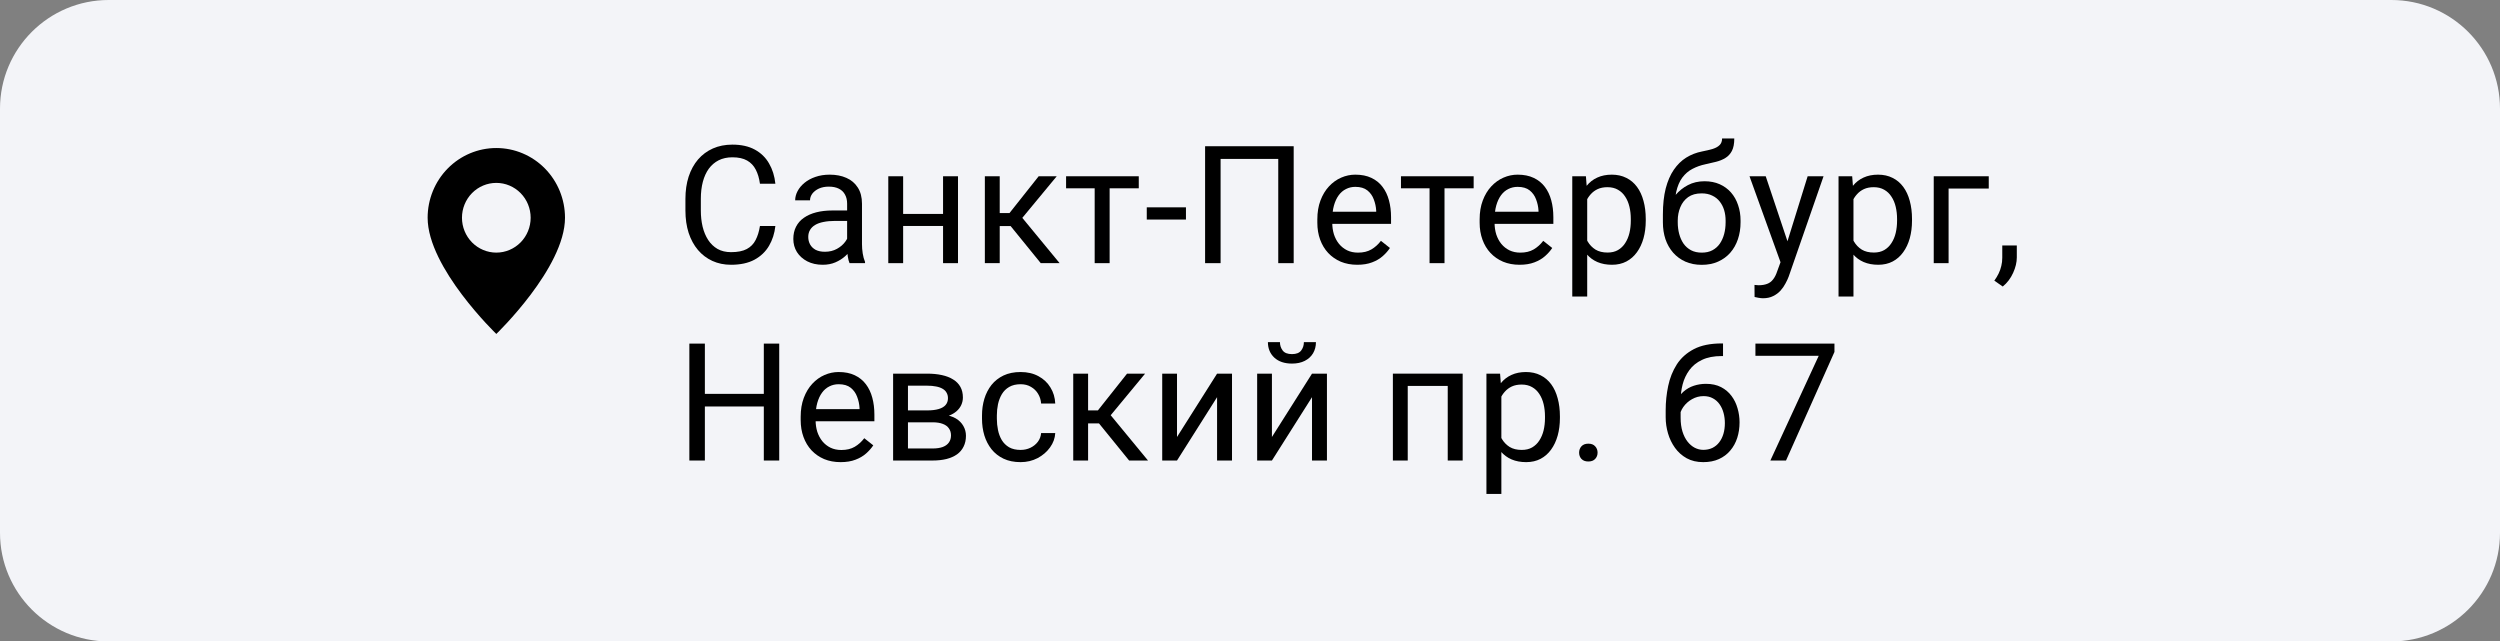
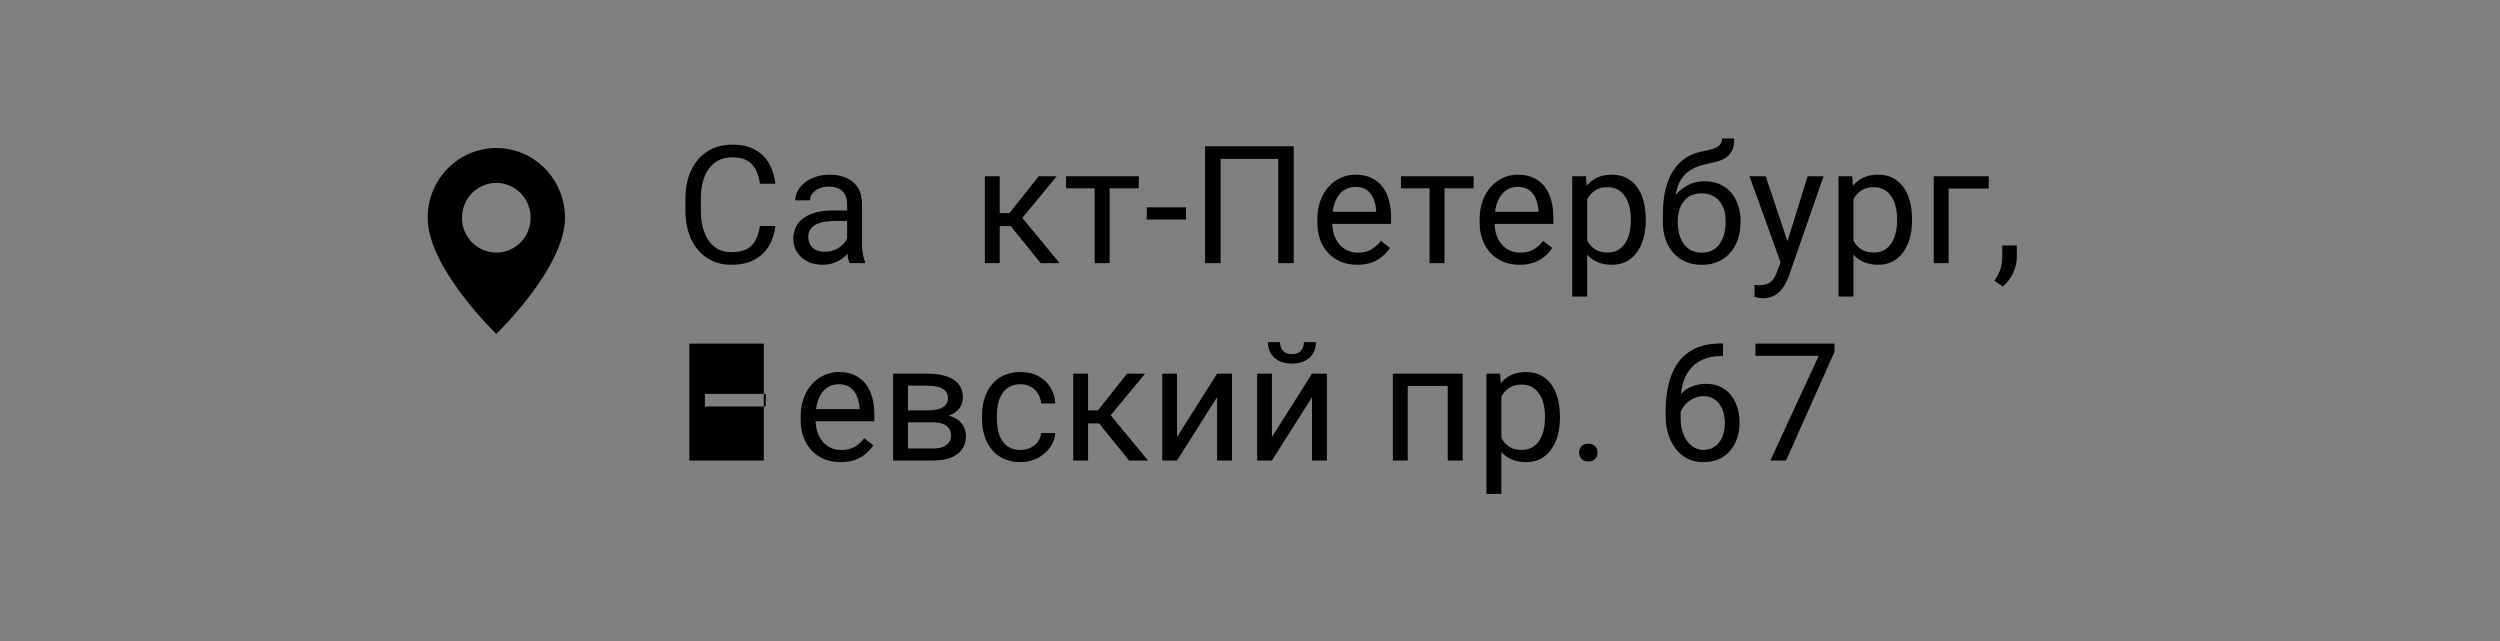
<svg xmlns="http://www.w3.org/2000/svg" width="152" height="39" viewBox="0 0 152 39" fill="none">
  <rect x="0" y="0" width="152" height="39" fill="#808080" stroke="none" />
-   <path d="M-2.56286e-09 6.609C-1.14743e-09 2.959 2.959 -1.186e-09 6.609 -2.64901e-09L145.391 -5.82782e-08C149.041 -5.97412e-08 152 2.959 152 6.609L152 32.391C152 36.041 149.041 39 145.391 39L6.609 39C2.959 39 -1.39768e-08 36.041 -1.25614e-08 32.391L-2.56286e-09 6.609Z" fill="#F3F4F8" />
  <path d="M111.535 20.891V21.398L108.59 28H107.638L110.578 21.633H106.73V20.891H111.535Z" fill="black" />
  <path d="M104.682 20.881H104.76V21.648H104.682C104.203 21.648 103.803 21.726 103.48 21.882C103.158 22.035 102.903 22.241 102.714 22.502C102.525 22.759 102.388 23.049 102.304 23.371C102.222 23.693 102.182 24.02 102.182 24.352V25.398C102.182 25.713 102.219 25.993 102.294 26.237C102.369 26.478 102.471 26.682 102.601 26.848C102.732 27.014 102.878 27.139 103.041 27.224C103.207 27.308 103.379 27.351 103.558 27.351C103.767 27.351 103.952 27.311 104.115 27.233C104.278 27.152 104.415 27.04 104.525 26.896C104.639 26.75 104.725 26.578 104.784 26.379C104.843 26.18 104.872 25.962 104.872 25.725C104.872 25.513 104.846 25.31 104.794 25.114C104.742 24.916 104.662 24.74 104.555 24.587C104.447 24.431 104.312 24.309 104.149 24.221C103.99 24.13 103.799 24.084 103.578 24.084C103.327 24.084 103.093 24.146 102.875 24.27C102.66 24.39 102.483 24.549 102.343 24.748C102.206 24.943 102.128 25.157 102.108 25.388L101.63 25.383C101.675 25.018 101.76 24.707 101.884 24.45C102.011 24.19 102.167 23.978 102.352 23.815C102.541 23.649 102.751 23.529 102.982 23.454C103.217 23.376 103.464 23.337 103.724 23.337C104.079 23.337 104.385 23.404 104.642 23.537C104.9 23.671 105.111 23.85 105.277 24.074C105.443 24.296 105.565 24.546 105.643 24.826C105.725 25.103 105.765 25.388 105.765 25.681C105.765 26.016 105.718 26.33 105.624 26.623C105.529 26.916 105.388 27.173 105.199 27.395C105.014 27.616 104.784 27.788 104.511 27.912C104.237 28.036 103.92 28.098 103.558 28.098C103.174 28.098 102.839 28.02 102.553 27.863C102.266 27.704 102.029 27.492 101.84 27.229C101.651 26.965 101.509 26.672 101.415 26.35C101.321 26.027 101.273 25.7 101.273 25.368V24.943C101.273 24.442 101.324 23.951 101.425 23.469C101.526 22.987 101.7 22.551 101.947 22.16C102.198 21.77 102.544 21.459 102.987 21.227C103.43 20.996 103.995 20.881 104.682 20.881Z" fill="black" />
  <path d="M96.01 27.521C96.01 27.369 96.057 27.24 96.151 27.136C96.249 27.028 96.389 26.975 96.571 26.975C96.754 26.975 96.892 27.028 96.987 27.136C97.084 27.24 97.133 27.369 97.133 27.521C97.133 27.671 97.084 27.798 96.987 27.902C96.892 28.006 96.754 28.059 96.571 28.059C96.389 28.059 96.249 28.006 96.151 27.902C96.057 27.798 96.01 27.671 96.01 27.521Z" fill="black" />
  <path d="M91.283 23.732V30.031H90.375V22.717H91.205L91.283 23.732ZM94.843 25.314V25.417C94.843 25.801 94.797 26.158 94.706 26.486C94.615 26.812 94.482 27.095 94.306 27.336C94.133 27.577 93.92 27.764 93.666 27.898C93.412 28.031 93.121 28.098 92.792 28.098C92.457 28.098 92.161 28.042 91.903 27.932C91.646 27.821 91.428 27.66 91.249 27.448C91.07 27.237 90.927 26.983 90.82 26.686C90.715 26.39 90.644 26.057 90.605 25.686V25.139C90.644 24.748 90.717 24.398 90.824 24.089C90.932 23.78 91.073 23.516 91.249 23.298C91.428 23.076 91.645 22.909 91.899 22.795C92.153 22.678 92.445 22.619 92.778 22.619C93.109 22.619 93.404 22.684 93.661 22.814C93.918 22.941 94.135 23.124 94.311 23.361C94.487 23.599 94.618 23.884 94.706 24.216C94.797 24.545 94.843 24.911 94.843 25.314ZM93.935 25.417V25.314C93.935 25.051 93.907 24.803 93.852 24.572C93.796 24.338 93.71 24.133 93.593 23.957C93.479 23.778 93.332 23.638 93.153 23.537C92.974 23.433 92.761 23.381 92.514 23.381C92.286 23.381 92.087 23.42 91.918 23.498C91.752 23.576 91.611 23.682 91.493 23.815C91.376 23.946 91.28 24.095 91.205 24.265C91.134 24.431 91.08 24.603 91.044 24.782V26.047C91.109 26.275 91.2 26.49 91.317 26.691C91.435 26.89 91.591 27.051 91.786 27.175C91.982 27.295 92.227 27.355 92.524 27.355C92.768 27.355 92.978 27.305 93.153 27.204C93.332 27.1 93.479 26.958 93.593 26.779C93.71 26.6 93.796 26.395 93.852 26.164C93.907 25.93 93.935 25.681 93.935 25.417Z" fill="black" />
  <path d="M88.129 22.717V23.464H85.458V22.717H88.129ZM85.59 22.717V28H84.687V22.717H85.59ZM88.93 22.717V28H88.022V22.717H88.93Z" fill="black" />
  <path d="M77.333 26.569L79.77 22.717H80.678V28H79.77V24.148L77.333 28H76.435V22.717H77.333V26.569ZM79.276 20.803H80.009C80.009 21.057 79.95 21.283 79.833 21.481C79.716 21.677 79.548 21.83 79.33 21.94C79.112 22.051 78.853 22.106 78.554 22.106C78.101 22.106 77.743 21.986 77.48 21.745C77.219 21.501 77.089 21.187 77.089 20.803H77.821C77.821 20.995 77.877 21.164 77.987 21.311C78.098 21.457 78.287 21.53 78.554 21.53C78.814 21.53 79 21.457 79.111 21.311C79.221 21.164 79.276 20.995 79.276 20.803Z" fill="black" />
  <path d="M71.562 26.569L73.998 22.717H74.906V28H73.998V24.148L71.562 28H70.663V22.717H71.562V26.569Z" fill="black" />
  <path d="M66.156 22.717V28H65.253V22.717H66.156ZM69.623 22.717L67.118 25.744H65.854L65.717 24.953H66.752L68.525 22.717H69.623ZM68.651 28L66.708 25.607L67.289 24.953L69.799 28H68.651Z" fill="black" />
  <path d="M62.055 27.355C62.27 27.355 62.468 27.311 62.651 27.224C62.833 27.136 62.983 27.015 63.1 26.862C63.217 26.706 63.284 26.529 63.3 26.33H64.159C64.143 26.643 64.037 26.934 63.842 27.204C63.65 27.471 63.398 27.688 63.085 27.854C62.773 28.016 62.429 28.098 62.055 28.098C61.658 28.098 61.311 28.028 61.015 27.888C60.722 27.748 60.478 27.556 60.282 27.311C60.09 27.067 59.945 26.787 59.848 26.472C59.753 26.153 59.706 25.816 59.706 25.461V25.256C59.706 24.901 59.753 24.566 59.848 24.25C59.945 23.931 60.09 23.649 60.282 23.405C60.478 23.161 60.722 22.969 61.015 22.829C61.311 22.689 61.658 22.619 62.055 22.619C62.468 22.619 62.83 22.704 63.139 22.873C63.448 23.039 63.691 23.267 63.866 23.557C64.045 23.843 64.143 24.169 64.159 24.533H63.3C63.284 24.315 63.222 24.118 63.114 23.942C63.01 23.767 62.867 23.627 62.685 23.523C62.506 23.415 62.296 23.361 62.055 23.361C61.778 23.361 61.545 23.417 61.357 23.527C61.171 23.635 61.023 23.781 60.912 23.967C60.805 24.149 60.727 24.352 60.678 24.577C60.632 24.799 60.609 25.025 60.609 25.256V25.461C60.609 25.692 60.632 25.92 60.678 26.145C60.723 26.369 60.8 26.573 60.907 26.755C61.018 26.937 61.166 27.084 61.352 27.194C61.541 27.302 61.775 27.355 62.055 27.355Z" fill="black" />
  <path d="M56.698 25.676H54.965L54.955 24.953H56.371C56.651 24.953 56.884 24.925 57.069 24.87C57.258 24.815 57.4 24.732 57.494 24.621C57.589 24.51 57.636 24.374 57.636 24.211C57.636 24.084 57.608 23.973 57.553 23.879C57.501 23.781 57.421 23.701 57.314 23.64C57.206 23.575 57.073 23.527 56.913 23.498C56.757 23.465 56.573 23.449 56.361 23.449H55.204V28H54.301V22.717H56.361C56.697 22.717 56.998 22.746 57.265 22.805C57.535 22.863 57.764 22.953 57.953 23.073C58.145 23.19 58.292 23.34 58.393 23.523C58.494 23.705 58.544 23.92 58.544 24.167C58.544 24.326 58.511 24.478 58.446 24.621C58.381 24.764 58.285 24.891 58.158 25.002C58.031 25.113 57.875 25.204 57.69 25.275C57.504 25.344 57.291 25.388 57.05 25.407L56.698 25.676ZM56.698 28H54.638L55.087 27.268H56.698C56.949 27.268 57.157 27.237 57.323 27.175C57.489 27.11 57.613 27.019 57.694 26.901C57.779 26.781 57.821 26.638 57.821 26.472C57.821 26.306 57.779 26.164 57.694 26.047C57.613 25.926 57.489 25.835 57.323 25.773C57.157 25.708 56.949 25.676 56.698 25.676H55.326L55.336 24.953H57.05L57.377 25.227C57.667 25.249 57.913 25.321 58.114 25.441C58.316 25.562 58.469 25.715 58.573 25.9C58.678 26.083 58.73 26.281 58.73 26.496C58.73 26.744 58.682 26.962 58.588 27.15C58.497 27.339 58.363 27.497 58.188 27.624C58.012 27.748 57.799 27.842 57.548 27.907C57.297 27.969 57.014 28 56.698 28Z" fill="black" />
  <path d="M51.108 28.098C50.74 28.098 50.406 28.036 50.107 27.912C49.81 27.785 49.555 27.608 49.34 27.38C49.128 27.152 48.966 26.882 48.852 26.569C48.738 26.257 48.681 25.915 48.681 25.544V25.339C48.681 24.909 48.744 24.527 48.871 24.191C48.998 23.853 49.171 23.566 49.389 23.332C49.607 23.098 49.854 22.92 50.131 22.8C50.408 22.679 50.694 22.619 50.99 22.619C51.368 22.619 51.694 22.684 51.967 22.814C52.244 22.945 52.47 23.127 52.646 23.361C52.821 23.592 52.952 23.866 53.036 24.182C53.121 24.494 53.163 24.836 53.163 25.207V25.612H49.218V24.875H52.26V24.807C52.247 24.572 52.198 24.344 52.113 24.123C52.032 23.902 51.902 23.719 51.723 23.576C51.544 23.433 51.3 23.361 50.99 23.361C50.785 23.361 50.596 23.405 50.424 23.493C50.251 23.578 50.103 23.705 49.98 23.874C49.856 24.043 49.76 24.25 49.691 24.494C49.623 24.738 49.589 25.02 49.589 25.339V25.544C49.589 25.795 49.623 26.031 49.691 26.252C49.763 26.47 49.866 26.662 49.999 26.828C50.136 26.994 50.3 27.124 50.492 27.219C50.688 27.313 50.909 27.36 51.156 27.36C51.475 27.36 51.746 27.295 51.967 27.165C52.188 27.035 52.382 26.861 52.548 26.643L53.095 27.077C52.981 27.25 52.836 27.414 52.66 27.57C52.484 27.727 52.268 27.854 52.011 27.951C51.757 28.049 51.456 28.098 51.108 28.098Z" fill="black" />
-   <path d="M46.557 23.947V24.714H42.709V23.947H46.557ZM42.856 20.891V28H41.913V20.891H42.856ZM47.377 20.891V28H46.44V20.891H47.377Z" fill="black" />
+   <path d="M46.557 23.947V24.714H42.709V23.947H46.557ZM42.856 20.891V28H41.913V20.891H42.856ZV28H46.44V20.891H47.377Z" fill="black" />
  <path d="M122.622 14.926V15.653C122.622 15.95 122.547 16.262 122.398 16.591C122.248 16.923 122.038 17.2 121.768 17.421L121.255 17.064C121.359 16.921 121.447 16.775 121.519 16.625C121.59 16.479 121.644 16.326 121.68 16.166C121.719 16.01 121.738 15.844 121.738 15.668V14.926H122.622Z" fill="black" />
  <path d="M120.916 10.717V11.464H118.474V16H117.571V10.717H120.916Z" fill="black" />
  <path d="M112.691 11.732V18.031H111.783V10.717H112.613L112.691 11.732ZM116.25 13.315V13.417C116.25 13.801 116.205 14.158 116.114 14.486C116.023 14.812 115.889 15.095 115.713 15.336C115.541 15.577 115.328 15.764 115.074 15.898C114.82 16.031 114.528 16.098 114.2 16.098C113.864 16.098 113.568 16.042 113.311 15.932C113.054 15.821 112.836 15.66 112.657 15.448C112.478 15.237 112.334 14.983 112.227 14.687C112.123 14.39 112.051 14.057 112.012 13.685V13.139C112.051 12.748 112.124 12.398 112.232 12.089C112.339 11.78 112.481 11.516 112.657 11.298C112.836 11.076 113.052 10.909 113.306 10.795C113.56 10.678 113.853 10.619 114.185 10.619C114.517 10.619 114.812 10.684 115.069 10.815C115.326 10.941 115.542 11.124 115.718 11.361C115.894 11.599 116.026 11.884 116.114 12.216C116.205 12.545 116.25 12.911 116.25 13.315ZM115.342 13.417V13.315C115.342 13.051 115.314 12.803 115.259 12.572C115.204 12.338 115.118 12.133 115 11.957C114.886 11.778 114.74 11.638 114.561 11.537C114.382 11.433 114.169 11.381 113.921 11.381C113.693 11.381 113.495 11.42 113.326 11.498C113.16 11.576 113.018 11.682 112.901 11.815C112.784 11.946 112.688 12.095 112.613 12.265C112.541 12.431 112.487 12.603 112.452 12.782V14.047C112.517 14.275 112.608 14.49 112.725 14.691C112.842 14.89 112.998 15.051 113.194 15.175C113.389 15.295 113.635 15.355 113.931 15.355C114.175 15.355 114.385 15.305 114.561 15.204C114.74 15.1 114.886 14.958 115 14.779C115.118 14.6 115.204 14.395 115.259 14.164C115.314 13.93 115.342 13.681 115.342 13.417Z" fill="black" />
  <path d="M108.435 15.453L109.905 10.717H110.872L108.753 16.815C108.704 16.946 108.639 17.086 108.557 17.235C108.479 17.388 108.378 17.533 108.255 17.67C108.131 17.807 107.981 17.917 107.806 18.002C107.633 18.09 107.426 18.134 107.185 18.134C107.114 18.134 107.023 18.124 106.912 18.105C106.801 18.085 106.723 18.069 106.678 18.056L106.673 17.323C106.699 17.326 106.739 17.33 106.795 17.333C106.853 17.34 106.894 17.343 106.917 17.343C107.122 17.343 107.296 17.315 107.439 17.26C107.583 17.208 107.703 17.118 107.801 16.991C107.902 16.867 107.988 16.697 108.059 16.479L108.435 15.453ZM107.356 10.717L108.728 14.818L108.963 15.771L108.313 16.102L106.37 10.717H107.356Z" fill="black" />
  <path d="M104.703 8.417H105.445C105.445 8.736 105.396 8.99 105.298 9.179C105.201 9.364 105.067 9.507 104.898 9.608C104.732 9.709 104.543 9.786 104.332 9.838C104.123 9.89 103.907 9.94 103.682 9.989C103.402 10.048 103.142 10.141 102.901 10.268C102.663 10.391 102.458 10.567 102.286 10.795C102.116 11.023 101.991 11.319 101.91 11.684C101.832 12.048 101.81 12.499 101.846 13.036V13.485H101.104V13.036C101.104 12.434 101.161 11.908 101.275 11.459C101.392 11.01 101.556 10.63 101.768 10.321C101.98 10.012 102.23 9.766 102.52 9.584C102.813 9.402 103.135 9.276 103.487 9.208C103.741 9.159 103.959 9.107 104.141 9.052C104.323 8.993 104.462 8.915 104.556 8.817C104.654 8.72 104.703 8.586 104.703 8.417ZM103.633 11.02C103.978 11.02 104.286 11.08 104.556 11.2C104.826 11.321 105.056 11.488 105.245 11.703C105.433 11.918 105.577 12.172 105.674 12.465C105.775 12.755 105.826 13.07 105.826 13.412V13.52C105.826 13.887 105.772 14.229 105.665 14.545C105.56 14.857 105.406 15.131 105.201 15.365C104.999 15.596 104.751 15.777 104.458 15.907C104.169 16.037 103.838 16.102 103.467 16.102C103.096 16.102 102.764 16.037 102.471 15.907C102.181 15.777 101.934 15.596 101.729 15.365C101.524 15.131 101.368 14.857 101.26 14.545C101.156 14.229 101.104 13.887 101.104 13.52V13.412C101.104 13.331 101.119 13.251 101.148 13.173C101.177 13.095 101.213 13.015 101.255 12.934C101.301 12.852 101.342 12.766 101.377 12.675C101.498 12.382 101.662 12.11 101.871 11.859C102.082 11.609 102.334 11.407 102.627 11.254C102.924 11.098 103.259 11.02 103.633 11.02ZM103.458 11.757C103.125 11.757 102.852 11.833 102.637 11.986C102.426 12.139 102.268 12.343 102.164 12.597C102.059 12.847 102.007 13.119 102.007 13.412V13.52C102.007 13.767 102.037 14.001 102.095 14.223C102.154 14.444 102.242 14.641 102.359 14.813C102.479 14.983 102.631 15.116 102.813 15.214C102.999 15.312 103.217 15.36 103.467 15.36C103.718 15.36 103.934 15.312 104.117 15.214C104.299 15.116 104.449 14.983 104.566 14.813C104.683 14.641 104.771 14.444 104.83 14.223C104.888 14.001 104.917 13.767 104.917 13.52V13.412C104.917 13.191 104.888 12.981 104.83 12.782C104.771 12.584 104.681 12.408 104.561 12.255C104.444 12.102 104.292 11.981 104.107 11.894C103.925 11.802 103.708 11.757 103.458 11.757Z" fill="black" />
  <path d="M96.502 11.732V18.031H95.594V10.717H96.424L96.502 11.732ZM100.062 13.315V13.417C100.062 13.801 100.016 14.158 99.925 14.486C99.834 14.812 99.7 15.095 99.525 15.336C99.352 15.577 99.139 15.764 98.885 15.898C98.631 16.031 98.34 16.098 98.011 16.098C97.676 16.098 97.379 16.042 97.122 15.932C96.865 15.821 96.647 15.66 96.468 15.448C96.289 15.237 96.146 14.983 96.038 14.687C95.934 14.39 95.862 14.057 95.823 13.685V13.139C95.862 12.748 95.936 12.398 96.043 12.089C96.15 11.78 96.292 11.516 96.468 11.298C96.647 11.076 96.863 10.909 97.117 10.795C97.371 10.678 97.664 10.619 97.996 10.619C98.328 10.619 98.623 10.684 98.88 10.815C99.137 10.941 99.354 11.124 99.529 11.361C99.705 11.599 99.837 11.884 99.925 12.216C100.016 12.545 100.062 12.911 100.062 13.315ZM99.153 13.417V13.315C99.153 13.051 99.126 12.803 99.07 12.572C99.015 12.338 98.929 12.133 98.812 11.957C98.698 11.778 98.551 11.638 98.372 11.537C98.193 11.433 97.98 11.381 97.733 11.381C97.505 11.381 97.306 11.42 97.137 11.498C96.971 11.576 96.829 11.682 96.712 11.815C96.595 11.946 96.499 12.095 96.424 12.265C96.352 12.431 96.299 12.603 96.263 12.782V14.047C96.328 14.275 96.419 14.49 96.536 14.691C96.653 14.89 96.81 15.051 97.005 15.175C97.2 15.295 97.446 15.355 97.742 15.355C97.987 15.355 98.196 15.305 98.372 15.204C98.551 15.1 98.698 14.958 98.812 14.779C98.929 14.6 99.015 14.395 99.07 14.164C99.126 13.93 99.153 13.681 99.153 13.417Z" fill="black" />
  <path d="M92.388 16.098C92.021 16.098 91.687 16.036 91.388 15.912C91.091 15.785 90.836 15.608 90.621 15.38C90.409 15.152 90.246 14.882 90.133 14.569C90.019 14.257 89.962 13.915 89.962 13.544V13.339C89.962 12.909 90.025 12.527 90.152 12.191C90.279 11.853 90.452 11.566 90.67 11.332C90.888 11.098 91.135 10.92 91.412 10.8C91.689 10.679 91.975 10.619 92.271 10.619C92.649 10.619 92.974 10.684 93.248 10.815C93.525 10.945 93.751 11.127 93.927 11.361C94.102 11.592 94.233 11.866 94.317 12.182C94.402 12.494 94.444 12.836 94.444 13.207V13.612H90.499V12.875H93.541V12.807C93.528 12.572 93.479 12.344 93.394 12.123C93.313 11.902 93.183 11.719 93.004 11.576C92.825 11.433 92.581 11.361 92.271 11.361C92.066 11.361 91.877 11.405 91.705 11.493C91.532 11.578 91.384 11.705 91.26 11.874C91.137 12.043 91.041 12.25 90.972 12.494C90.904 12.738 90.87 13.02 90.87 13.339V13.544C90.87 13.795 90.904 14.031 90.972 14.252C91.044 14.47 91.147 14.662 91.28 14.828C91.417 14.994 91.581 15.124 91.773 15.219C91.969 15.313 92.19 15.36 92.437 15.36C92.756 15.36 93.026 15.295 93.248 15.165C93.469 15.035 93.663 14.861 93.829 14.643L94.376 15.077C94.262 15.25 94.117 15.414 93.941 15.57C93.765 15.727 93.549 15.854 93.292 15.951C93.038 16.049 92.737 16.098 92.388 16.098Z" fill="black" />
  <path d="M87.826 10.717V16H86.917V10.717H87.826ZM89.598 10.717V11.449H85.179V10.717H89.598Z" fill="black" />
  <path d="M82.52 16.098C82.153 16.098 81.819 16.036 81.519 15.912C81.223 15.785 80.968 15.608 80.753 15.38C80.541 15.152 80.379 14.882 80.264 14.569C80.151 14.257 80.094 13.915 80.094 13.544V13.339C80.094 12.909 80.157 12.527 80.284 12.191C80.411 11.853 80.584 11.566 80.802 11.332C81.02 11.098 81.267 10.92 81.544 10.8C81.82 10.679 82.107 10.619 82.403 10.619C82.781 10.619 83.106 10.684 83.38 10.815C83.656 10.945 83.883 11.127 84.058 11.361C84.234 11.592 84.365 11.866 84.449 12.182C84.534 12.494 84.576 12.836 84.576 13.207V13.612H80.631V12.875H83.673V12.807C83.66 12.572 83.611 12.344 83.526 12.123C83.445 11.902 83.315 11.719 83.136 11.576C82.957 11.433 82.712 11.361 82.403 11.361C82.198 11.361 82.009 11.405 81.837 11.493C81.664 11.578 81.516 11.705 81.392 11.874C81.269 12.043 81.173 12.25 81.104 12.494C81.036 12.738 81.002 13.02 81.002 13.339V13.544C81.002 13.795 81.036 14.031 81.104 14.252C81.176 14.47 81.278 14.662 81.412 14.828C81.549 14.994 81.713 15.124 81.905 15.219C82.1 15.313 82.322 15.36 82.569 15.36C82.888 15.36 83.158 15.295 83.38 15.165C83.601 15.035 83.795 14.861 83.961 14.643L84.508 15.077C84.394 15.25 84.249 15.414 84.073 15.57C83.897 15.727 83.681 15.854 83.424 15.951C83.17 16.049 82.869 16.098 82.52 16.098Z" fill="black" />
  <path d="M78.656 8.891V16H77.718V9.662H74.212V16H73.27V8.891H78.656Z" fill="black" />
  <path d="M72.106 12.606V13.349H69.723V12.606H72.106Z" fill="black" />
  <path d="M67.465 10.717V16H66.556V10.717H67.465ZM69.237 10.717V11.449H64.818V10.717H69.237Z" fill="black" />
  <path d="M60.783 10.717V16H59.879V10.717H60.783ZM64.249 10.717L61.745 13.744H60.48L60.343 12.953H61.378L63.151 10.717H64.249ZM63.278 16L61.334 13.607L61.915 12.953L64.425 16H63.278Z" fill="black" />
-   <path d="M57.514 13.007V13.739H54.721V13.007H57.514ZM54.911 10.717V16H54.008V10.717H54.911ZM58.246 10.717V16H57.338V10.717H58.246Z" fill="black" />
  <path d="M51.505 15.097V12.377C51.505 12.169 51.463 11.988 51.378 11.835C51.297 11.679 51.173 11.558 51.007 11.474C50.841 11.389 50.636 11.347 50.392 11.347C50.164 11.347 49.964 11.386 49.791 11.464C49.622 11.542 49.489 11.645 49.391 11.771C49.297 11.898 49.249 12.035 49.249 12.182H48.346C48.346 11.993 48.395 11.806 48.493 11.62C48.59 11.435 48.73 11.267 48.913 11.117C49.098 10.964 49.319 10.844 49.577 10.756C49.837 10.665 50.127 10.619 50.446 10.619C50.83 10.619 51.169 10.684 51.461 10.815C51.758 10.945 51.989 11.142 52.155 11.405C52.324 11.666 52.409 11.993 52.409 12.387V14.848C52.409 15.023 52.423 15.211 52.453 15.409C52.485 15.608 52.532 15.779 52.594 15.922V16H51.652C51.606 15.896 51.571 15.758 51.544 15.585C51.518 15.409 51.505 15.246 51.505 15.097ZM51.662 12.797L51.671 13.432H50.758C50.501 13.432 50.272 13.453 50.07 13.495C49.868 13.534 49.699 13.594 49.562 13.676C49.425 13.757 49.321 13.86 49.249 13.983C49.178 14.104 49.142 14.245 49.142 14.408C49.142 14.574 49.179 14.726 49.254 14.862C49.329 14.999 49.442 15.108 49.591 15.19C49.744 15.268 49.931 15.307 50.153 15.307C50.429 15.307 50.674 15.248 50.885 15.131C51.097 15.014 51.264 14.87 51.388 14.701C51.515 14.532 51.584 14.367 51.593 14.208L51.979 14.643C51.956 14.779 51.894 14.931 51.794 15.097C51.693 15.263 51.557 15.422 51.388 15.575C51.222 15.725 51.024 15.85 50.792 15.951C50.565 16.049 50.307 16.098 50.021 16.098C49.663 16.098 49.349 16.028 49.079 15.888C48.812 15.748 48.603 15.56 48.454 15.326C48.307 15.088 48.234 14.823 48.234 14.53C48.234 14.247 48.289 13.998 48.4 13.783C48.511 13.565 48.67 13.384 48.878 13.241C49.087 13.095 49.337 12.984 49.63 12.909C49.923 12.834 50.251 12.797 50.612 12.797H51.662Z" fill="black" />
  <path d="M46.205 13.739H47.143C47.094 14.188 46.965 14.591 46.757 14.945C46.549 15.3 46.254 15.582 45.873 15.79C45.492 15.995 45.017 16.098 44.447 16.098C44.031 16.098 43.651 16.02 43.31 15.863C42.971 15.707 42.68 15.486 42.436 15.199C42.191 14.909 42.003 14.563 41.869 14.159C41.739 13.752 41.674 13.3 41.674 12.802V12.094C41.674 11.596 41.739 11.145 41.869 10.741C42.003 10.334 42.193 9.986 42.441 9.696C42.691 9.407 42.992 9.184 43.344 9.027C43.695 8.871 44.091 8.793 44.53 8.793C45.068 8.793 45.522 8.894 45.893 9.096C46.264 9.298 46.552 9.577 46.757 9.936C46.965 10.29 47.094 10.702 47.143 11.171H46.205C46.16 10.839 46.075 10.554 45.951 10.316C45.828 10.075 45.652 9.89 45.424 9.76C45.196 9.63 44.898 9.564 44.53 9.564C44.215 9.564 43.936 9.625 43.695 9.745C43.458 9.866 43.258 10.037 43.095 10.258C42.935 10.479 42.815 10.745 42.733 11.054C42.652 11.363 42.611 11.706 42.611 12.084V12.802C42.611 13.15 42.647 13.477 42.719 13.783C42.794 14.089 42.906 14.358 43.056 14.589C43.206 14.82 43.396 15.002 43.627 15.136C43.858 15.266 44.132 15.331 44.447 15.331C44.848 15.331 45.167 15.268 45.404 15.141C45.642 15.014 45.821 14.831 45.941 14.594C46.065 14.356 46.153 14.071 46.205 13.739Z" fill="black" />
  <path d="M30.176 20.304C30.176 20.304 34.352 16.287 34.352 13.239C34.352 12.115 33.912 11.037 33.129 10.242C32.346 9.447 31.283 9 30.176 9C29.068 9 28.006 9.447 27.223 10.242C26.44 11.037 26 12.115 26 13.239C26 16.287 30.176 20.304 30.176 20.304ZM30.176 15.359C29.622 15.359 29.091 15.135 28.699 14.738C28.308 14.34 28.088 13.801 28.088 13.239C28.088 12.677 28.308 12.138 28.699 11.74C29.091 11.343 29.622 11.12 30.176 11.12C30.73 11.12 31.261 11.343 31.652 11.74C32.044 12.138 32.264 12.677 32.264 13.239C32.264 13.801 32.044 14.34 31.652 14.738C31.261 15.135 30.73 15.359 30.176 15.359Z" fill="black" />
</svg>